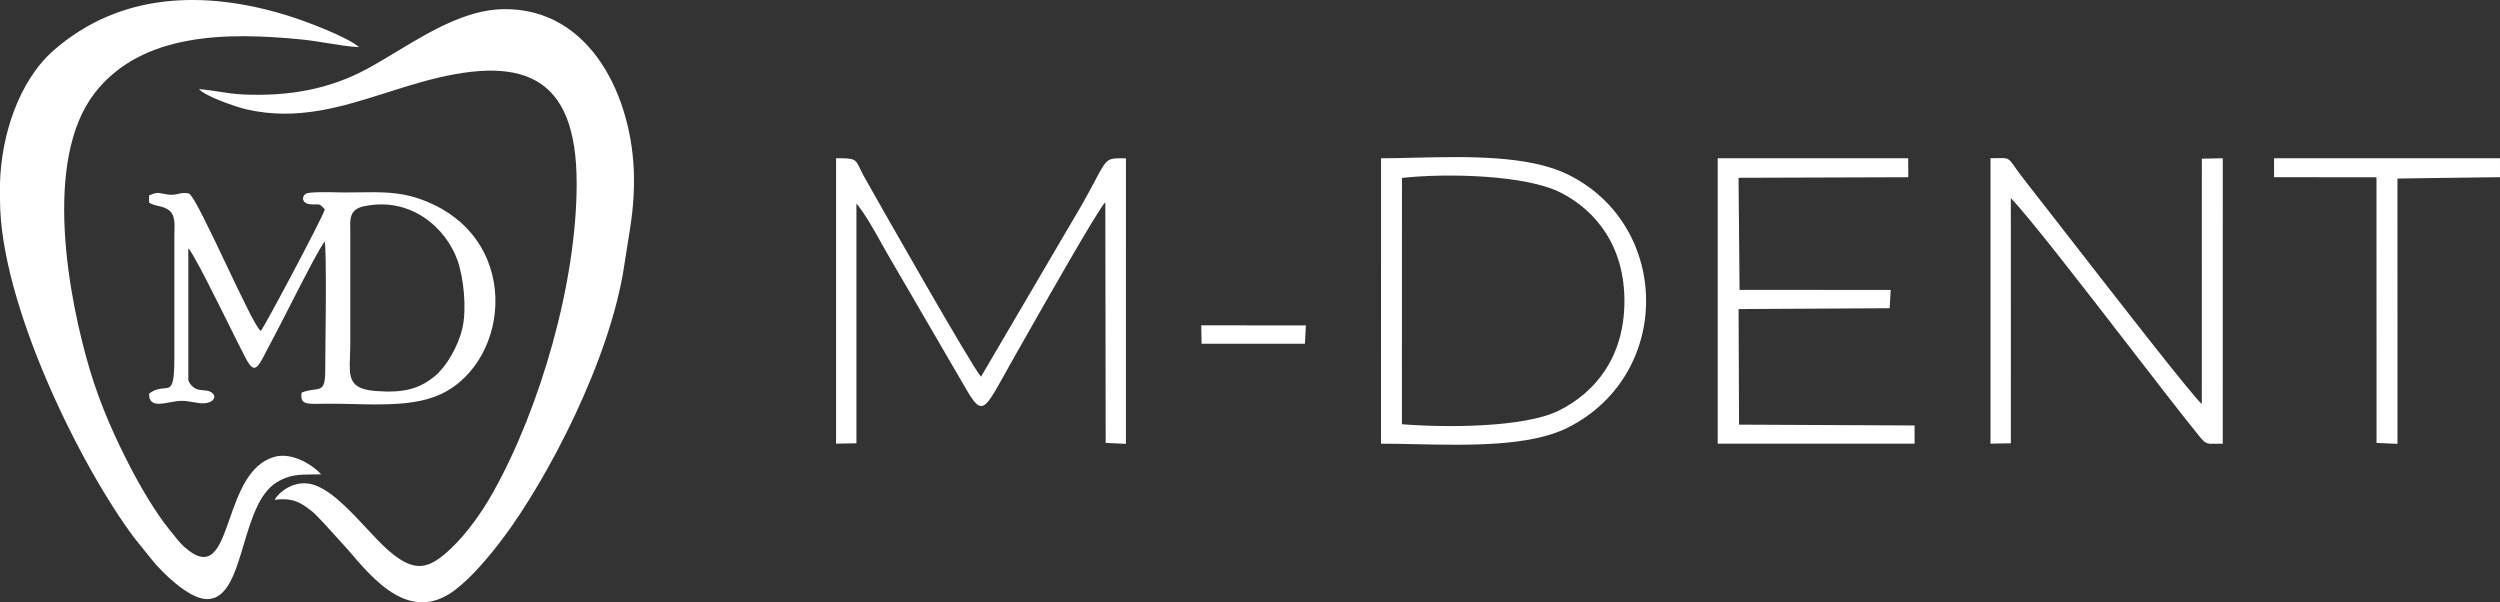
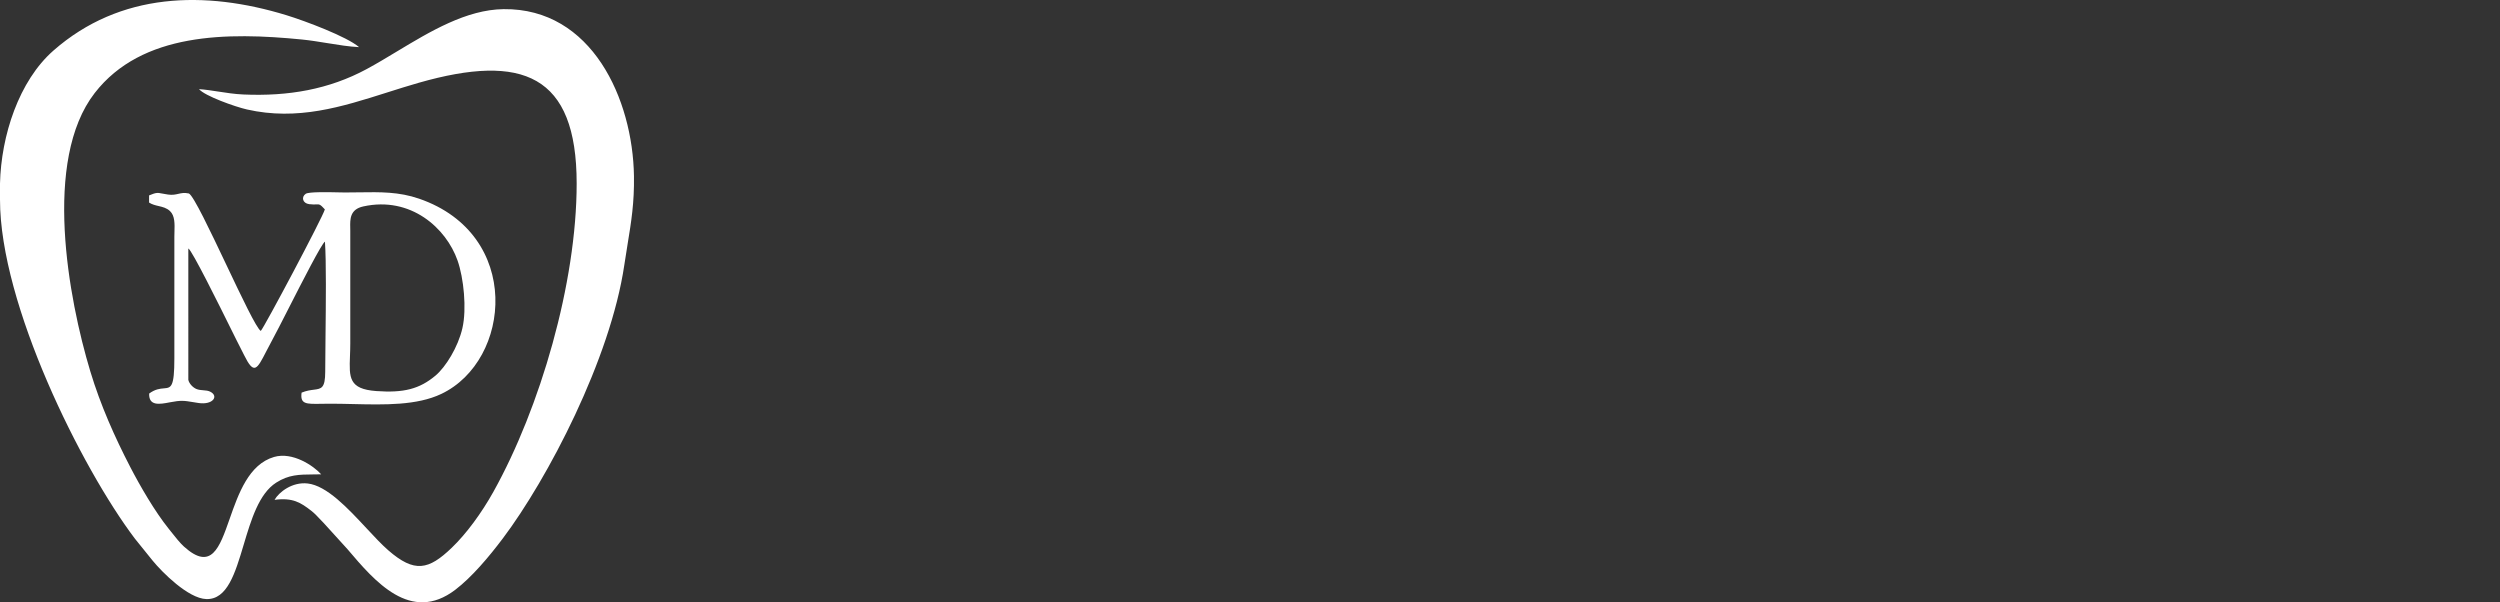
<svg xmlns="http://www.w3.org/2000/svg" width="1830" height="441" viewBox="0 0 1830 441" fill="none">
  <rect x="0" y="0" width="1830" height="441" fill="#333333" stroke="none" />
-   <path fill-rule="evenodd" clip-rule="evenodd" d="M1035.97 325.139L1035.97 325.139C1074.77 325.969 1120.07 326.938 1147.74 312.971C1224.59 274.184 1223.35 165.271 1148.01 127.876C1119.07 113.515 1073.78 114.557 1034.49 115.461C1026.3 115.649 1018.38 115.832 1010.92 115.868L1010.88 324.771C1018.72 324.77 1027.18 324.951 1035.97 325.139ZM1026.21 310.529C1058.41 313.142 1115.88 313.035 1140.99 300.59C1168.08 287.168 1189 261.062 1189.08 220.533C1189.16 180.378 1168.4 154.123 1142.33 140.944C1116.64 127.954 1058.92 126.658 1026.24 130.233L1026.21 310.529ZM612 324.749L626.906 324.491L626.899 148.99C633.086 156.281 640.041 168.759 645.578 178.692C646.948 181.149 648.23 183.451 649.393 185.479L704.607 280.332C718.385 304.538 719.219 303.038 735.474 273.799L735.474 273.798C737.686 269.821 740.182 265.33 743.036 260.32C744.214 258.253 745.871 255.332 747.896 251.764L747.902 251.753C764.169 223.084 804.104 152.705 809.088 148.003L809.356 324.22L824.171 324.883L824.195 115.896C823.682 115.892 823.188 115.887 822.713 115.882C817.52 115.827 814.508 115.796 812.113 116.996C808.804 118.654 806.672 122.662 801.596 132.208C799.188 136.736 796.117 142.51 791.944 149.87L718.094 275.745C711.918 269.201 643.849 149.537 632.797 129.778C631.327 127.148 630.303 125.014 629.472 123.281L629.472 123.281C626.101 116.258 625.904 115.846 612 115.831V324.749ZM1457.04 324.749L1471.95 324.491L1471.92 145.06C1485.07 158.504 1524.31 209.285 1559.01 254.2C1579.5 280.726 1598.42 305.205 1609.44 318.739C1614.54 324.994 1615.11 324.983 1622.23 324.84H1622.23C1623.57 324.813 1625.16 324.782 1627.05 324.787L1627.07 115.839L1611.75 116.159L1611.72 295.689C1606.01 291.398 1546.88 215.271 1510.3 168.169L1510.3 168.165L1510.3 168.164C1497.39 151.549 1487.29 138.546 1483.33 133.584C1479.3 128.532 1476.74 124.893 1474.9 122.278C1472.49 118.858 1471.31 117.188 1469.7 116.395C1468.16 115.639 1466.24 115.681 1462.47 115.762C1460.98 115.794 1459.2 115.833 1457.04 115.831V324.749ZM1257.36 324.787L1401.48 324.738L1401.46 311.444L1272.98 310.833L1272.64 226.241L1383.24 225.622L1383.97 212.229L1273.35 212.181L1272.62 130.132L1396.85 129.731L1396.8 115.862L1257.36 115.831V324.787ZM1664.62 129.731L1739.58 129.742L1739.63 324.213L1754.92 324.896L1754.95 322.462L1754.94 130.684L1830 129.688L1829.99 115.868L1664.6 115.828L1664.62 129.731ZM879.558 251.611L955.213 251.59L955.87 238.209L879.313 238.137L879.558 251.611Z" fill="white" />
  <path fill-rule="evenodd" clip-rule="evenodd" d="M145.666 65.241C149.857 70.221 171.953 78.128 180.75 80.126C217.758 88.529 250.16 78.24 283.285 67.723L283.293 67.72C291.02 65.267 298.786 62.801 306.659 60.557C382.415 38.967 422.118 54.481 422.118 134.32C422.118 207.208 395.393 298.556 361.197 359.945C352.531 375.502 341.361 390.732 330.628 401.018C313.773 417.168 303.469 419.579 284.212 402.815C279.366 398.596 273.976 392.808 268.275 386.685L268.273 386.684C254.638 372.041 239.221 355.485 225.198 353.903C213.927 352.632 204.232 360.167 200.966 365.888C214.292 364.119 220.143 367.885 227.882 373.91C230.263 375.764 232.08 377.716 233.933 379.706L233.934 379.708C234.92 380.767 235.916 381.836 237.011 382.908L254.267 401.901L254.482 402.154C274.283 425.475 300.671 456.553 333.238 431.741C345.383 422.487 357.865 407.667 368.114 394.063C400.758 350.729 446.898 262.816 457.019 193.831C457.809 188.442 458.627 183.445 459.414 178.638C462.064 162.447 464.359 148.423 464.062 128.88C463.208 72.64 433.331 5.903 368.605 6.695C341.415 7.027 314.957 22.967 290.295 37.825C282.85 42.31 275.569 46.697 268.48 50.526C240.788 65.484 210.939 70.601 178.19 69.164C171.767 68.882 165.797 67.958 159.966 67.056C155.164 66.313 150.455 65.584 145.666 65.241ZM0 134.32L0.001 146.109C0.002 222.74 59.541 342.388 98.711 394.248L111.68 410.321C118.631 418.838 137.761 438.076 150.983 438.52C166.343 439.036 172.15 419.582 178.378 398.721C183.802 380.553 189.545 361.318 202.193 353.273C211.391 347.422 218.865 347.362 229.313 347.278C231.144 347.264 233.066 347.248 235.105 347.201C229.659 341.048 214.221 330.521 200.602 334.496C182.091 339.899 174.537 361.443 168.111 379.773C160.613 401.157 154.649 418.164 134.611 400.05C131.765 397.477 128.327 393.137 125.269 389.275L125.267 389.272L125.259 389.262C124.601 388.431 123.961 387.623 123.348 386.859C113.423 374.495 102.622 355.94 95.179 341.54C84.033 319.975 73.611 296.738 66.091 271.795C50.086 218.715 31.11 117.35 69.341 68.078C103.889 23.553 166.771 23.544 221.016 28.919C226.957 29.509 233.266 30.533 239.531 31.55C247.681 32.873 255.755 34.184 262.849 34.509C254.039 26.856 223.464 15.357 209.756 11.155C150.001 -7.16 87.892 -5.77 39.147 36.99C13.787 59.235 0.863 99.251 0 134.32ZM237.793 153.271C236.342 158.89 193.169 240.125 190.889 242.244C187.767 240.37 176.818 217.299 165.625 193.713C153.824 168.845 141.752 143.405 138.294 141.633C134.943 140.888 132.776 141.385 130.523 141.902C128.441 142.38 126.284 142.874 123.05 142.421C121.202 142.161 119.84 141.895 118.742 141.681C115.259 141 114.422 140.837 109.131 143.041L109.108 148.258C111.342 149.71 113.756 150.273 116.14 150.83C119.079 151.516 121.974 152.191 124.434 154.51C128.064 157.931 127.884 163.882 127.708 169.679C127.671 170.906 127.634 172.126 127.633 173.313V262.179C127.641 283.631 125.3 283.827 119.933 284.276C117.177 284.506 113.624 284.804 109.181 288.078C108.87 297.254 116.549 296.031 124.291 294.503C132.469 292.889 135.05 293.318 140.958 294.3L140.969 294.301C142.253 294.515 143.693 294.754 145.381 295.004C155.876 296.558 160.429 289.887 153.758 286.654C152.294 285.944 150.575 285.811 148.813 285.675C147.117 285.543 145.382 285.409 143.796 284.754C141.242 283.698 138.49 280.897 137.857 278.078L137.853 181.872C140.365 182.809 160.739 223.965 169.582 241.829L169.615 241.898C171.041 244.777 172.164 247.044 172.859 248.432C173.405 249.52 173.952 250.598 174.502 251.674C174.76 252.18 175.018 252.686 175.277 253.192C176.399 255.386 177.527 257.592 178.658 259.886C185.941 274.667 188.038 270.581 194.975 257.066C196.398 254.293 198.025 251.123 199.942 247.638C201.953 243.981 205.98 236.086 210.695 226.842L210.696 226.839C221.357 205.936 235.533 178.142 237.861 176.887C238.874 191.507 238.544 221.894 238.27 247.093C238.167 256.555 238.072 265.285 238.059 272.175C238.036 284.211 235.281 284.562 229.696 285.273C227.26 285.583 224.285 285.962 220.763 287.409C219.637 295.852 223.85 295.779 235.281 295.581C237.203 295.547 239.33 295.511 241.669 295.51C247.145 295.509 252.744 295.641 258.374 295.772C281.503 296.315 305.168 296.87 323.082 288.332C374.406 263.869 382.617 171.554 306.738 145.418C292.021 140.348 278.338 140.555 262.873 140.79C259.525 140.84 256.094 140.892 252.551 140.892C251.599 140.892 250.061 140.859 248.177 140.818C240.208 140.643 226.042 140.333 223.792 141.861C220.4 144.162 221.422 148.821 226.347 149.446C228.852 149.763 230.394 149.681 231.513 149.622C233.828 149.5 234.331 149.473 237.793 153.271ZM265.939 151.102C256.1 153.261 256.245 160.363 256.376 166.788C256.39 167.459 256.403 168.122 256.405 168.771L256.408 251.298C256.408 254.683 256.29 257.821 256.181 260.713C255.591 276.346 255.272 284.791 275.398 286.251C295.459 287.707 307.068 284.774 318.805 274.92C326.215 268.698 335.334 254.052 338.494 240.161C341.717 225.989 339.456 203.579 334.928 190.687C326.612 167.008 300.736 143.467 265.939 151.102Z" fill="white" />
</svg>